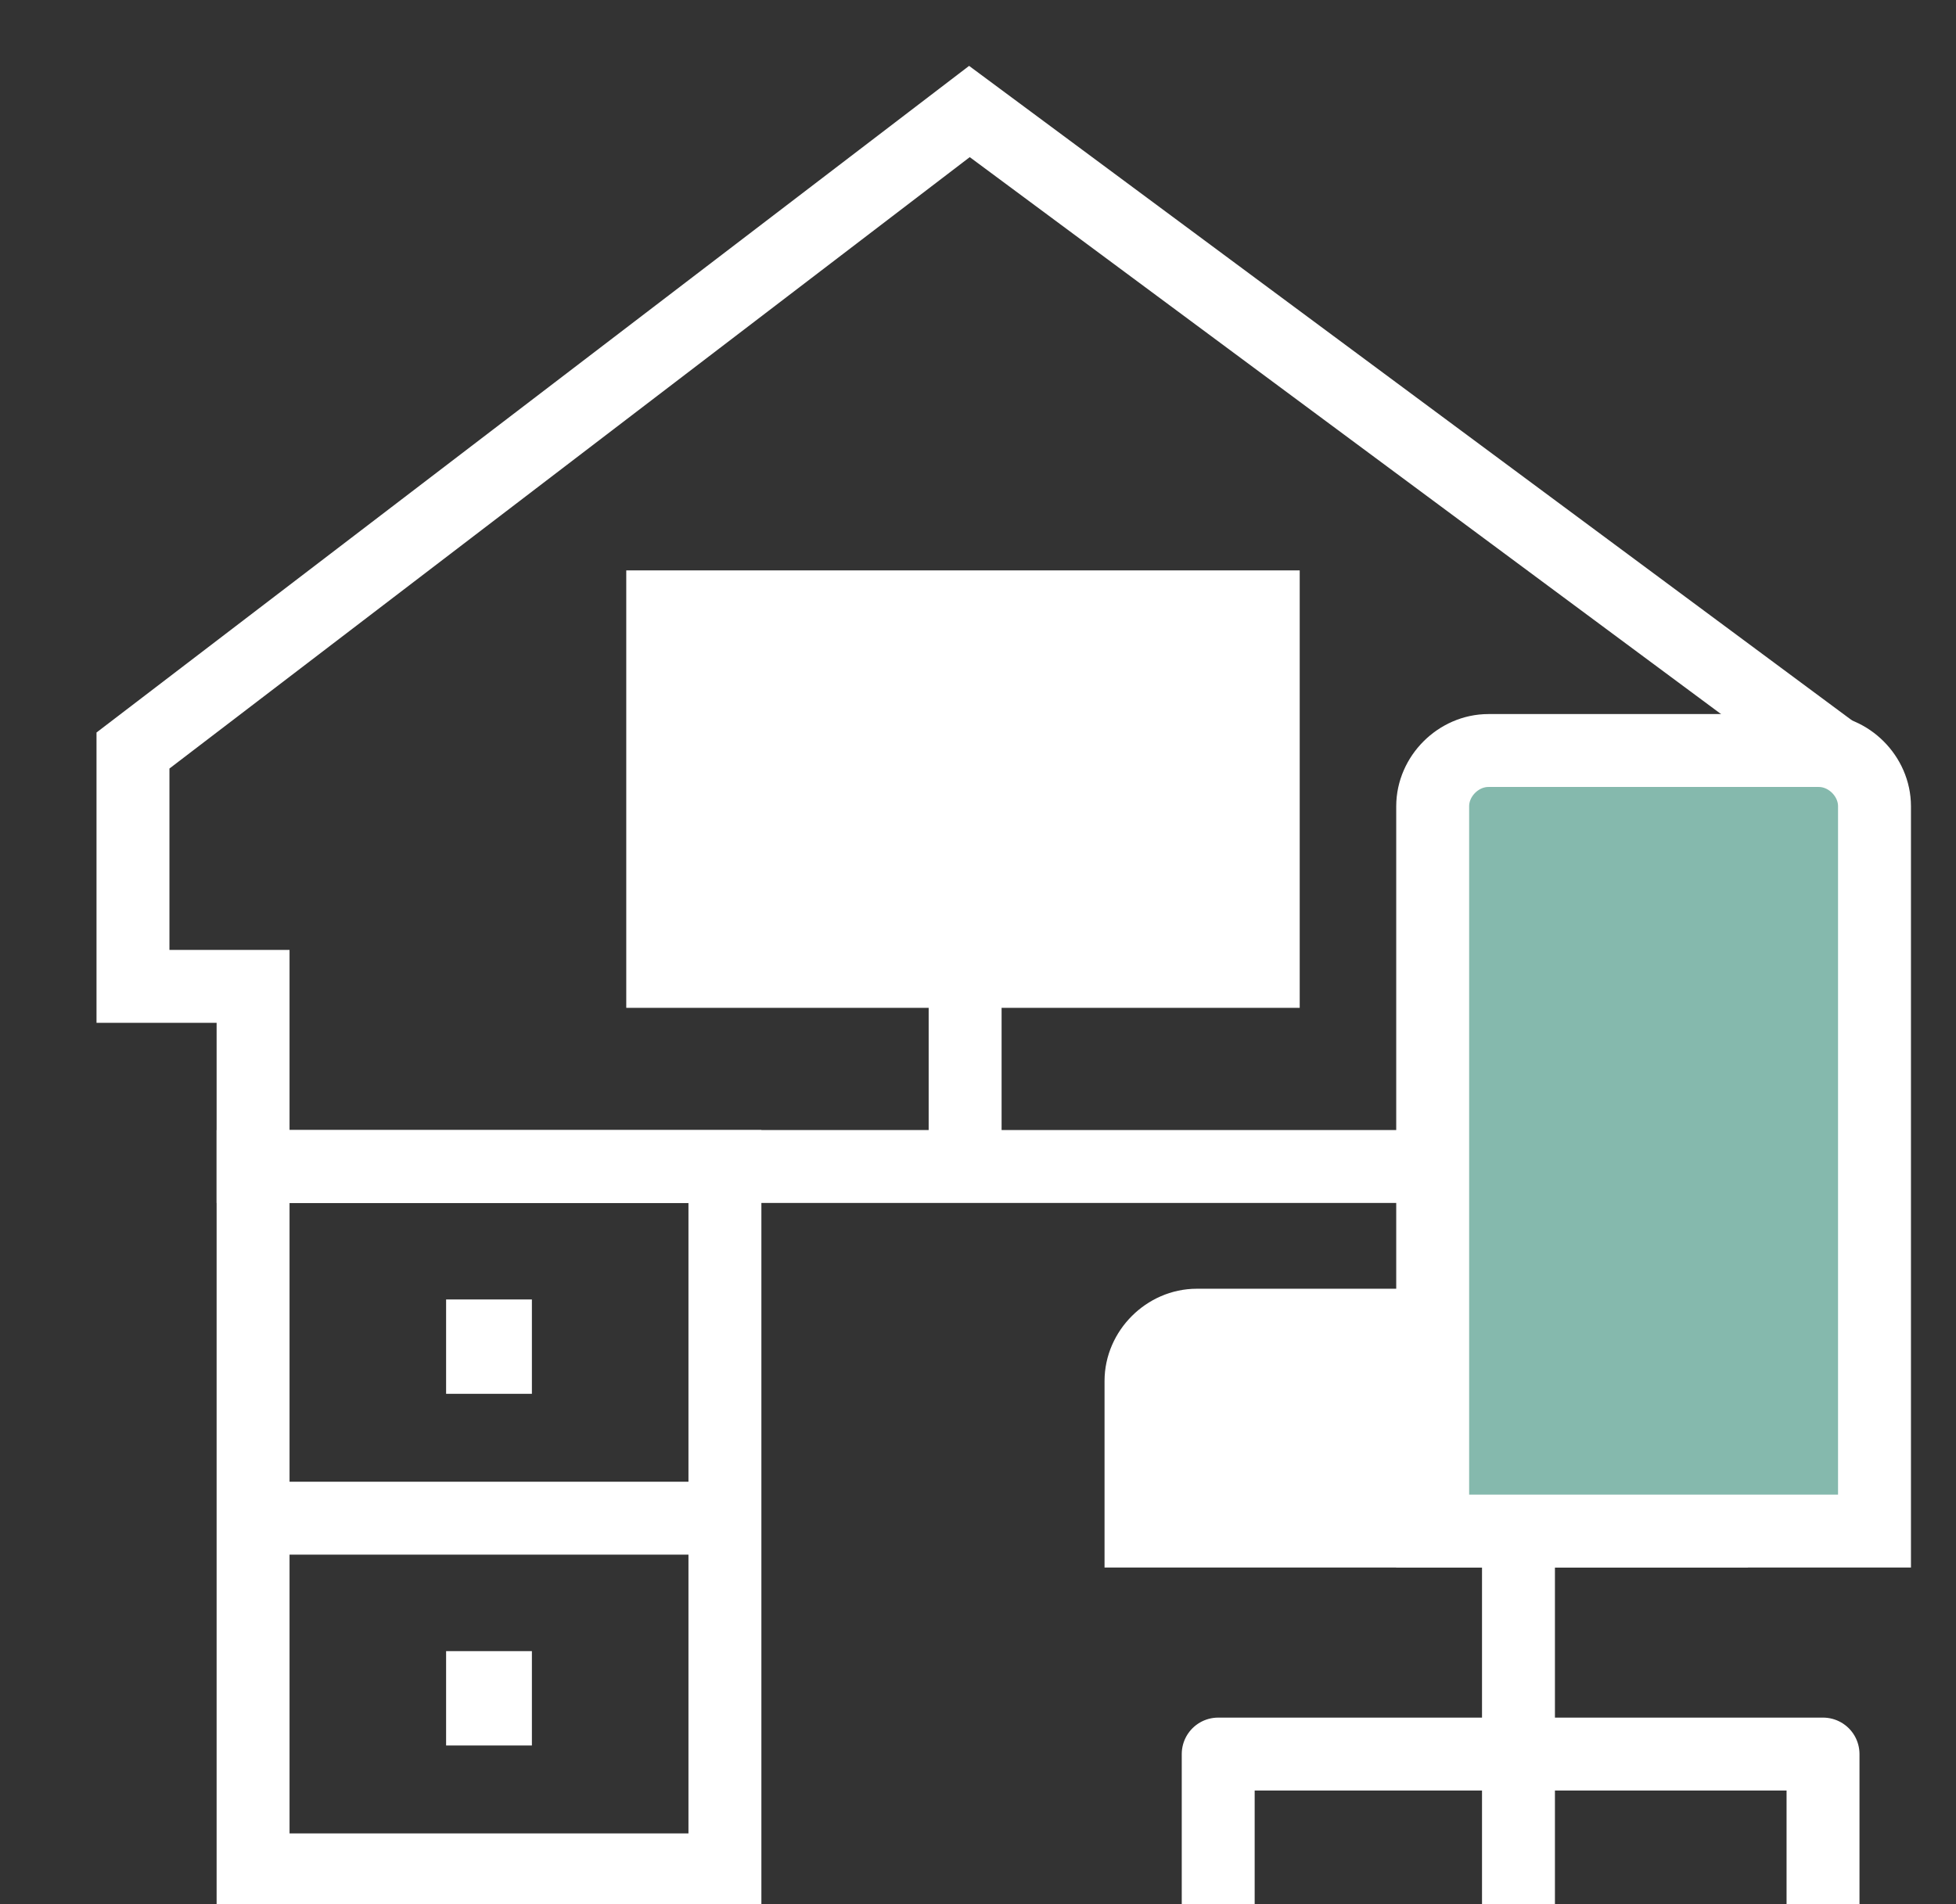
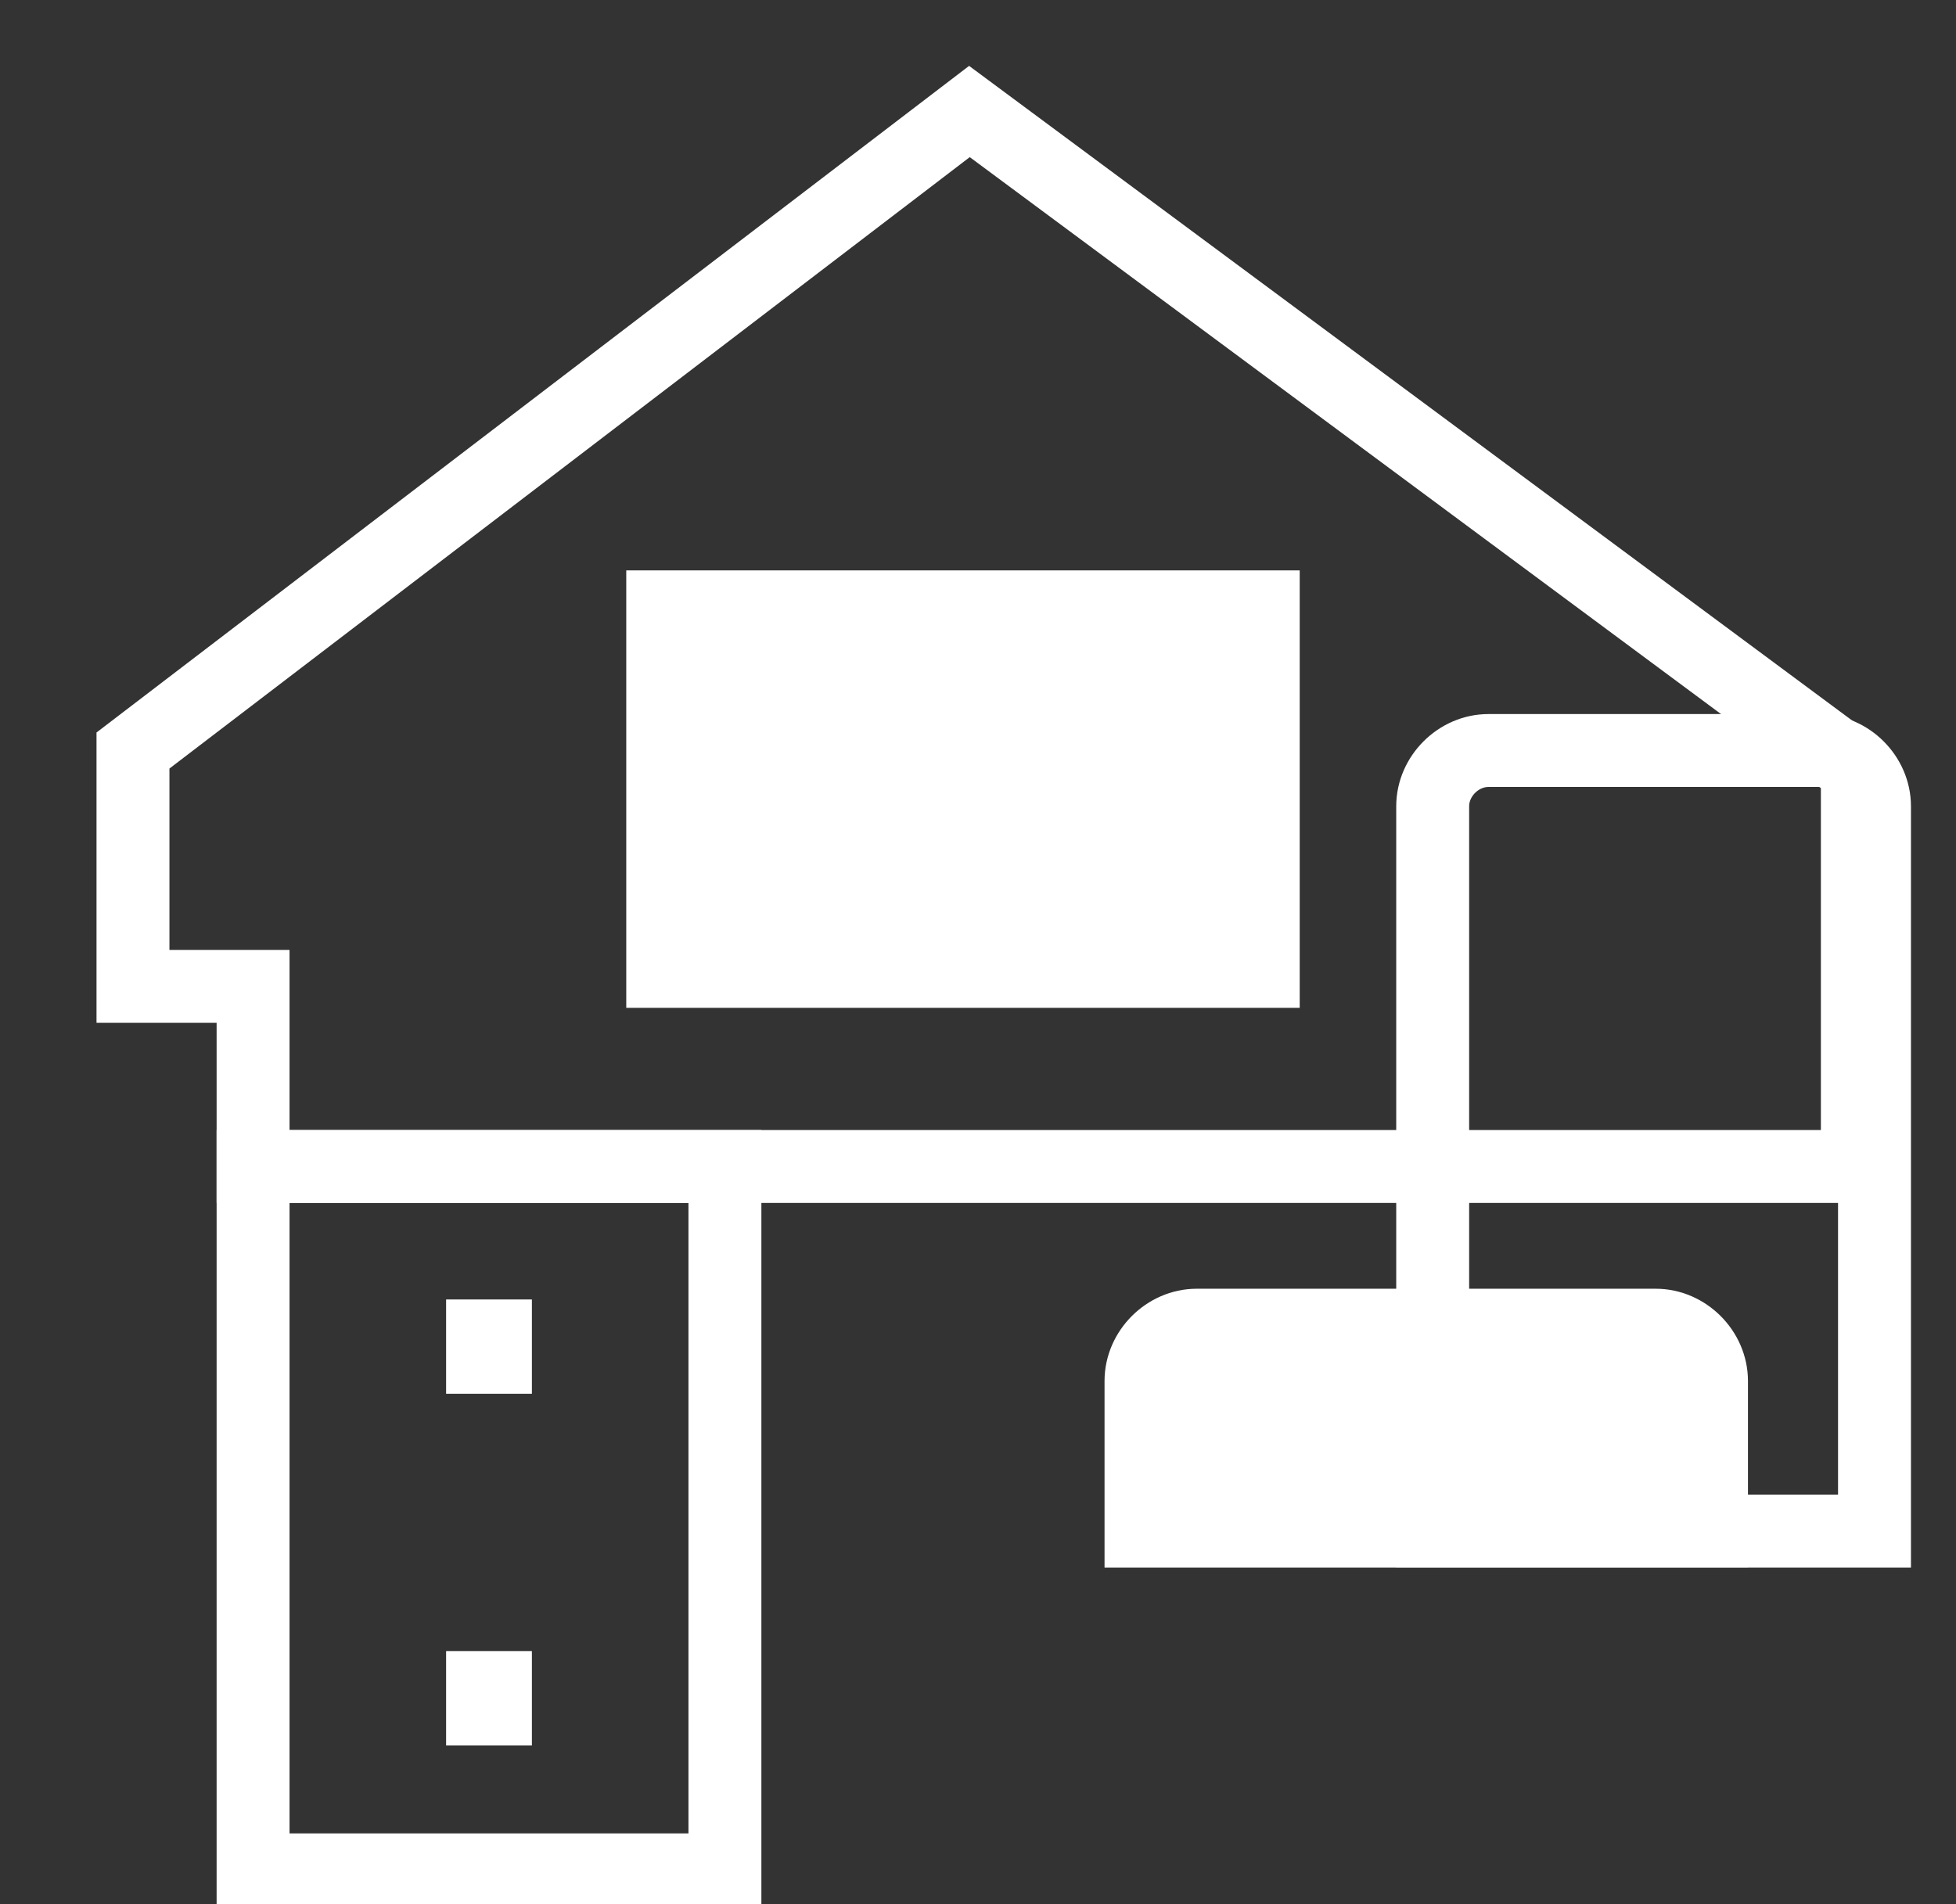
<svg xmlns="http://www.w3.org/2000/svg" id="Ebene_2" data-name="Ebene 2" viewBox="0 0 4.56 4.44">
  <rect x="0" y="0" width="4.56" height="4.44" fill="#333333" stroke="none" />
  <defs>
    <style>
      .cls-1 {
        fill: #fff;
      }

      .cls-2 {
        fill: #85b9ad;
      }

      .cls-3 {
        clip-path: url(#clippath-2);
      }

      .cls-4 {
        clip-path: url(#clippath-1);
      }

      .cls-5 {
        stroke-miterlimit: 10;
      }

      .cls-5, .cls-6, .cls-7 {
        fill: none;
      }

      .cls-5, .cls-7 {
        stroke: #fff;
        stroke-width: .17px;
      }

      .cls-8 {
        clip-path: url(#clippath);
      }

      .cls-7 {
        stroke-linejoin: round;
      }
    </style>
    <clipPath id="clippath">
      <rect class="cls-6" width="4.56" height="4.44" />
    </clipPath>
    <clipPath id="clippath-1">
      <rect class="cls-6" width="4.56" height="4.44" />
    </clipPath>
    <clipPath id="clippath-2">
      <rect class="cls-6" width="4.56" height="4.44" />
    </clipPath>
  </defs>
  <g id="Ebene_1-2" data-name="Ebene 1">
    <g class="cls-8">
      <rect class="cls-5" x=".59" y="2.72" width="1.1" height="1.64" />
    </g>
    <rect class="cls-1" x="1.56" y="1.41" width="1.39" height=".85" />
    <path class="cls-1" d="M3.03,1.33H1.46v1.02h1.57V1.33Zm-.17,.85H1.64v-.68h1.22v.68Z" />
    <path class="cls-5" d="M4.34,2.72H.59v-.42H.31v-.55L2.26,.26l2.05,1.52s.02,.02,.02,.05v.89Z" />
    <g class="cls-4">
-       <polyline class="cls-7" points="2.84 4.45 2.84 4.09 4.25 4.09 4.25 4.45" />
-     </g>
+       </g>
    <g class="cls-3">
-       <path class="cls-5" d="M.59,3.54H1.7m.55-1.2v.34m1.29,.95v.83" />
-     </g>
+       </g>
    <path class="cls-1" d="M3.99,3.57h-1.33v-.35c0-.07,.06-.13,.13-.13h1.07c.07,0,.13,.06,.13,.13v.35Z" />
    <path class="cls-5" d="M3.99,3.57h-1.33v-.35c0-.07,.06-.13,.13-.13h1.07c.07,0,.13,.06,.13,.13v.35Z" />
-     <path class="cls-2" d="M4.36,3.57h-1.02V1.88c0-.07,.06-.13,.13-.13h.77c.07,0,.13,.06,.13,.13v1.69h-.01Z" />
    <path class="cls-5" d="M4.36,3.57h-1.02V1.88c0-.07,.06-.13,.13-.13h.77c.07,0,.13,.06,.13,.13v1.69h-.01Z" />
    <rect class="cls-1" x="1.04" y="3.03" width=".2" height=".22" />
    <rect class="cls-1" x="1.04" y="3.85" width=".2" height=".22" />
  </g>
</svg>